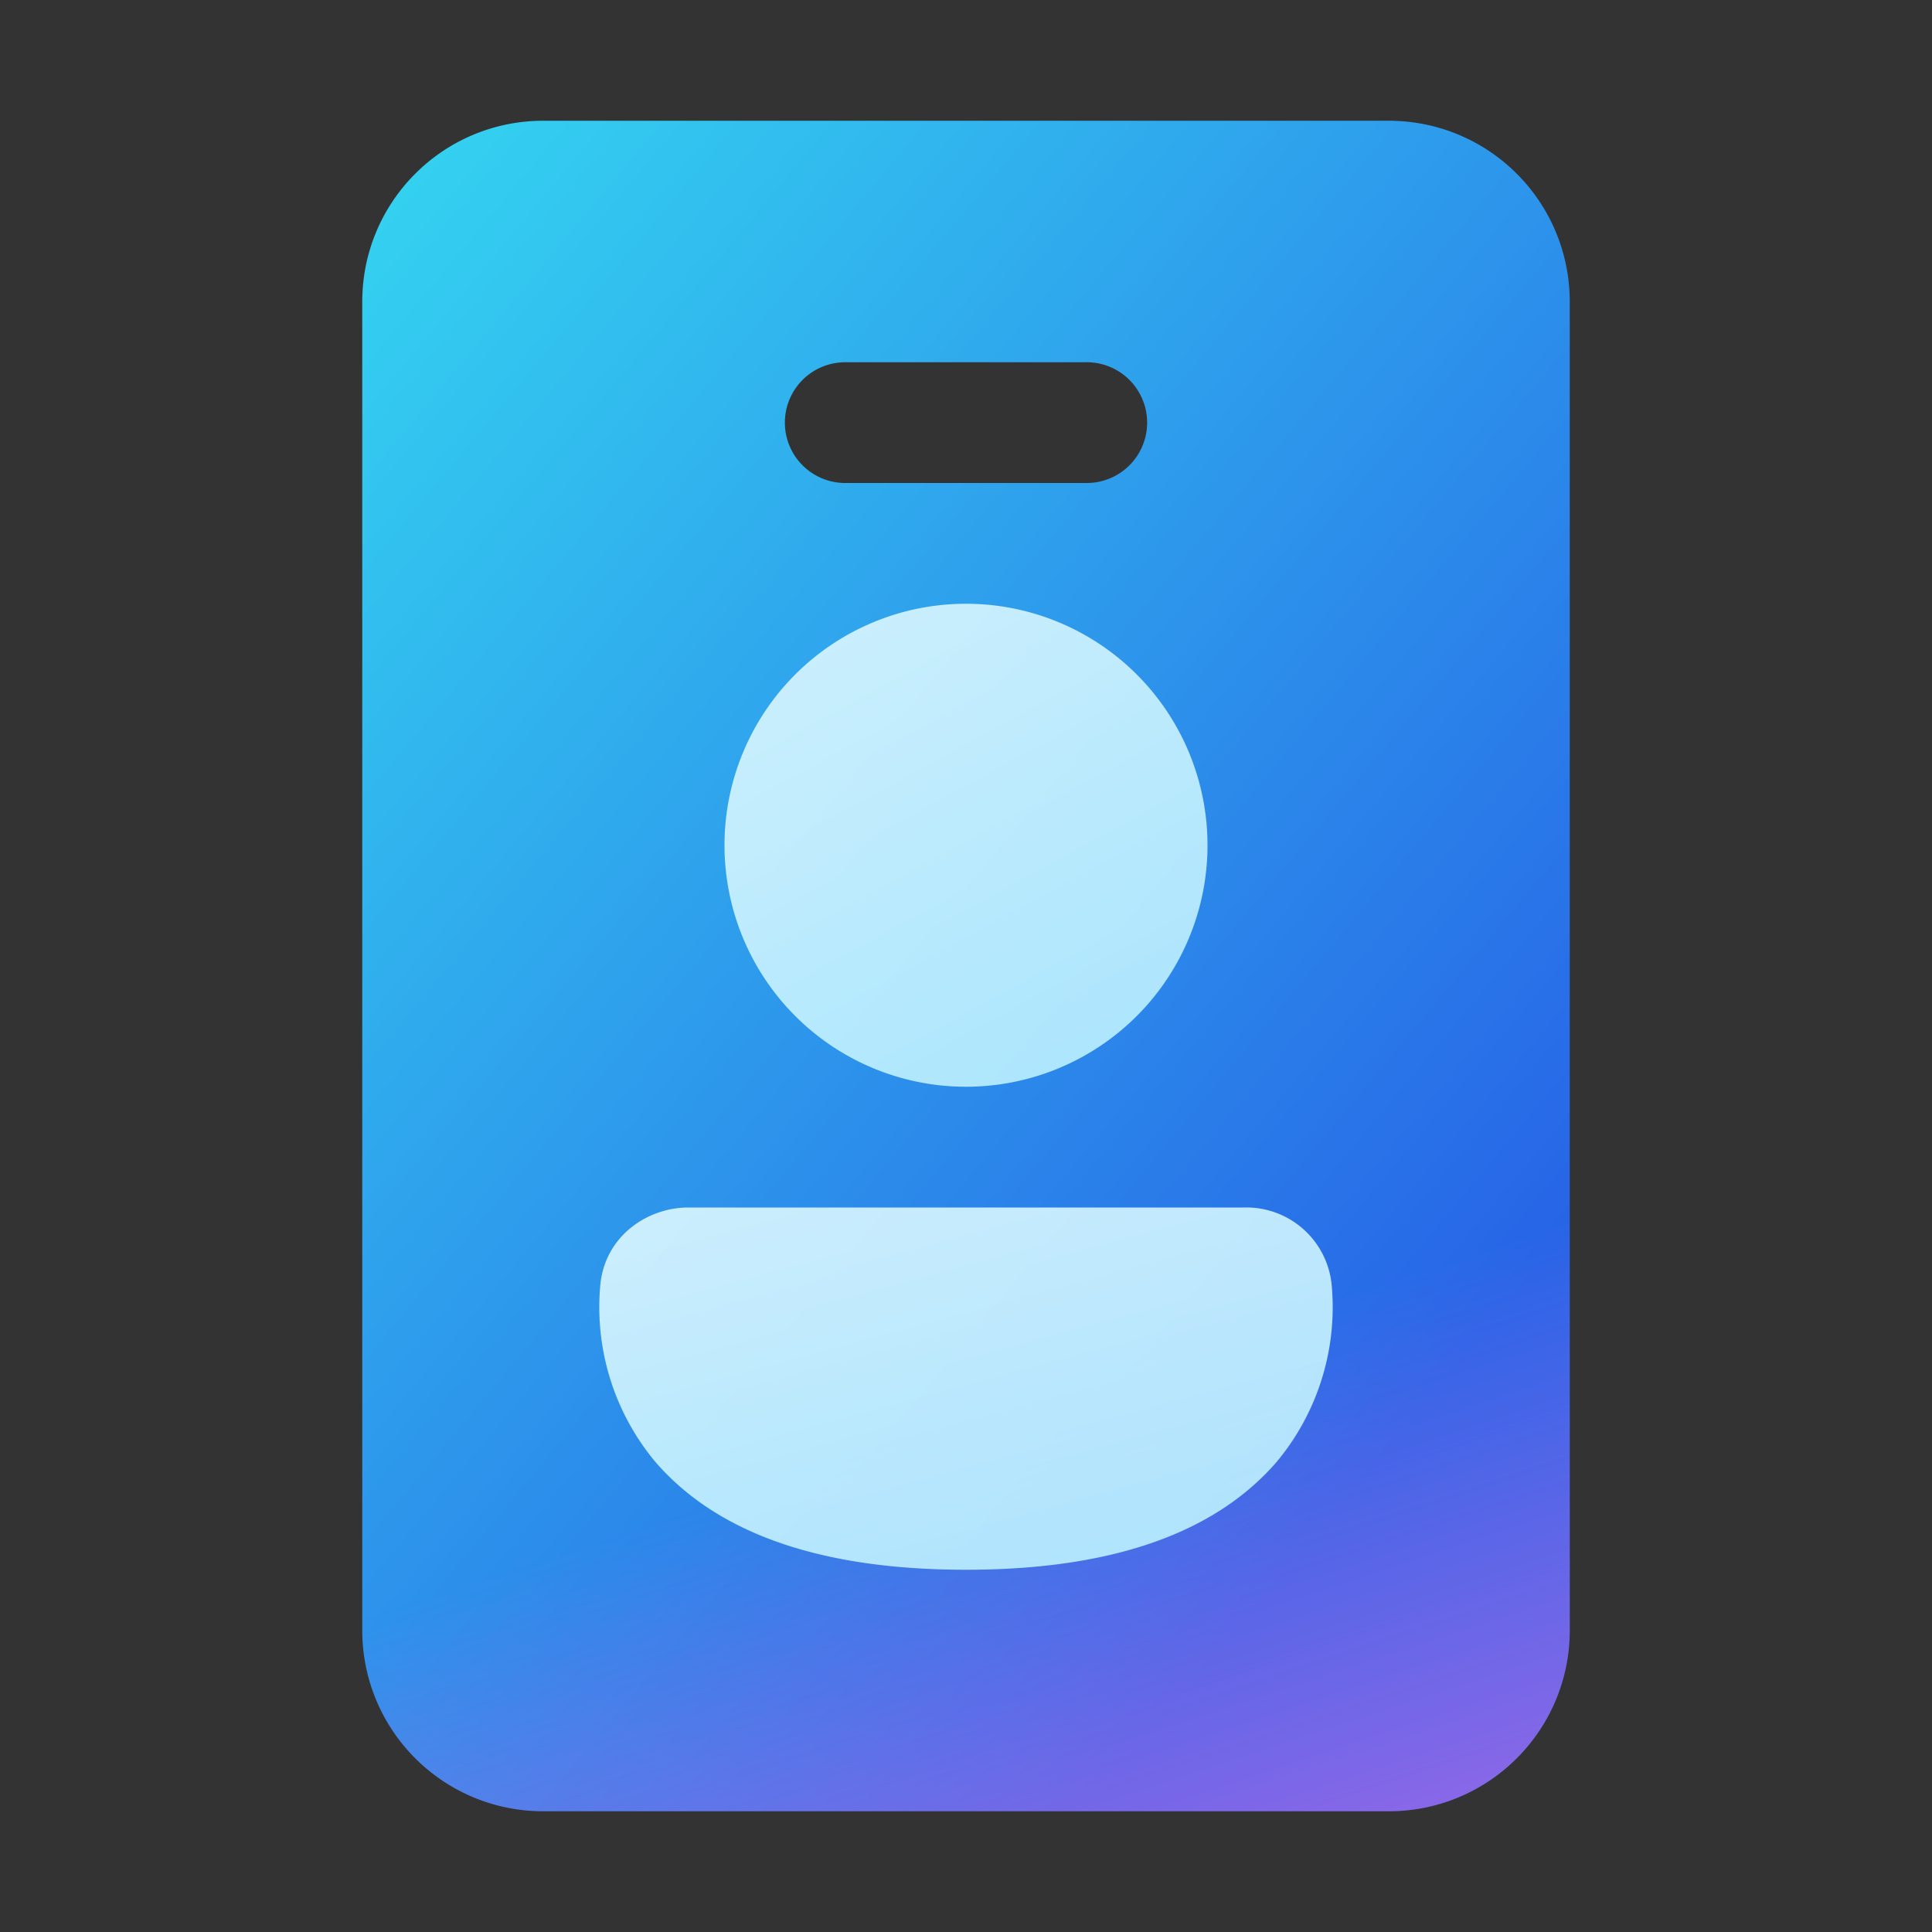
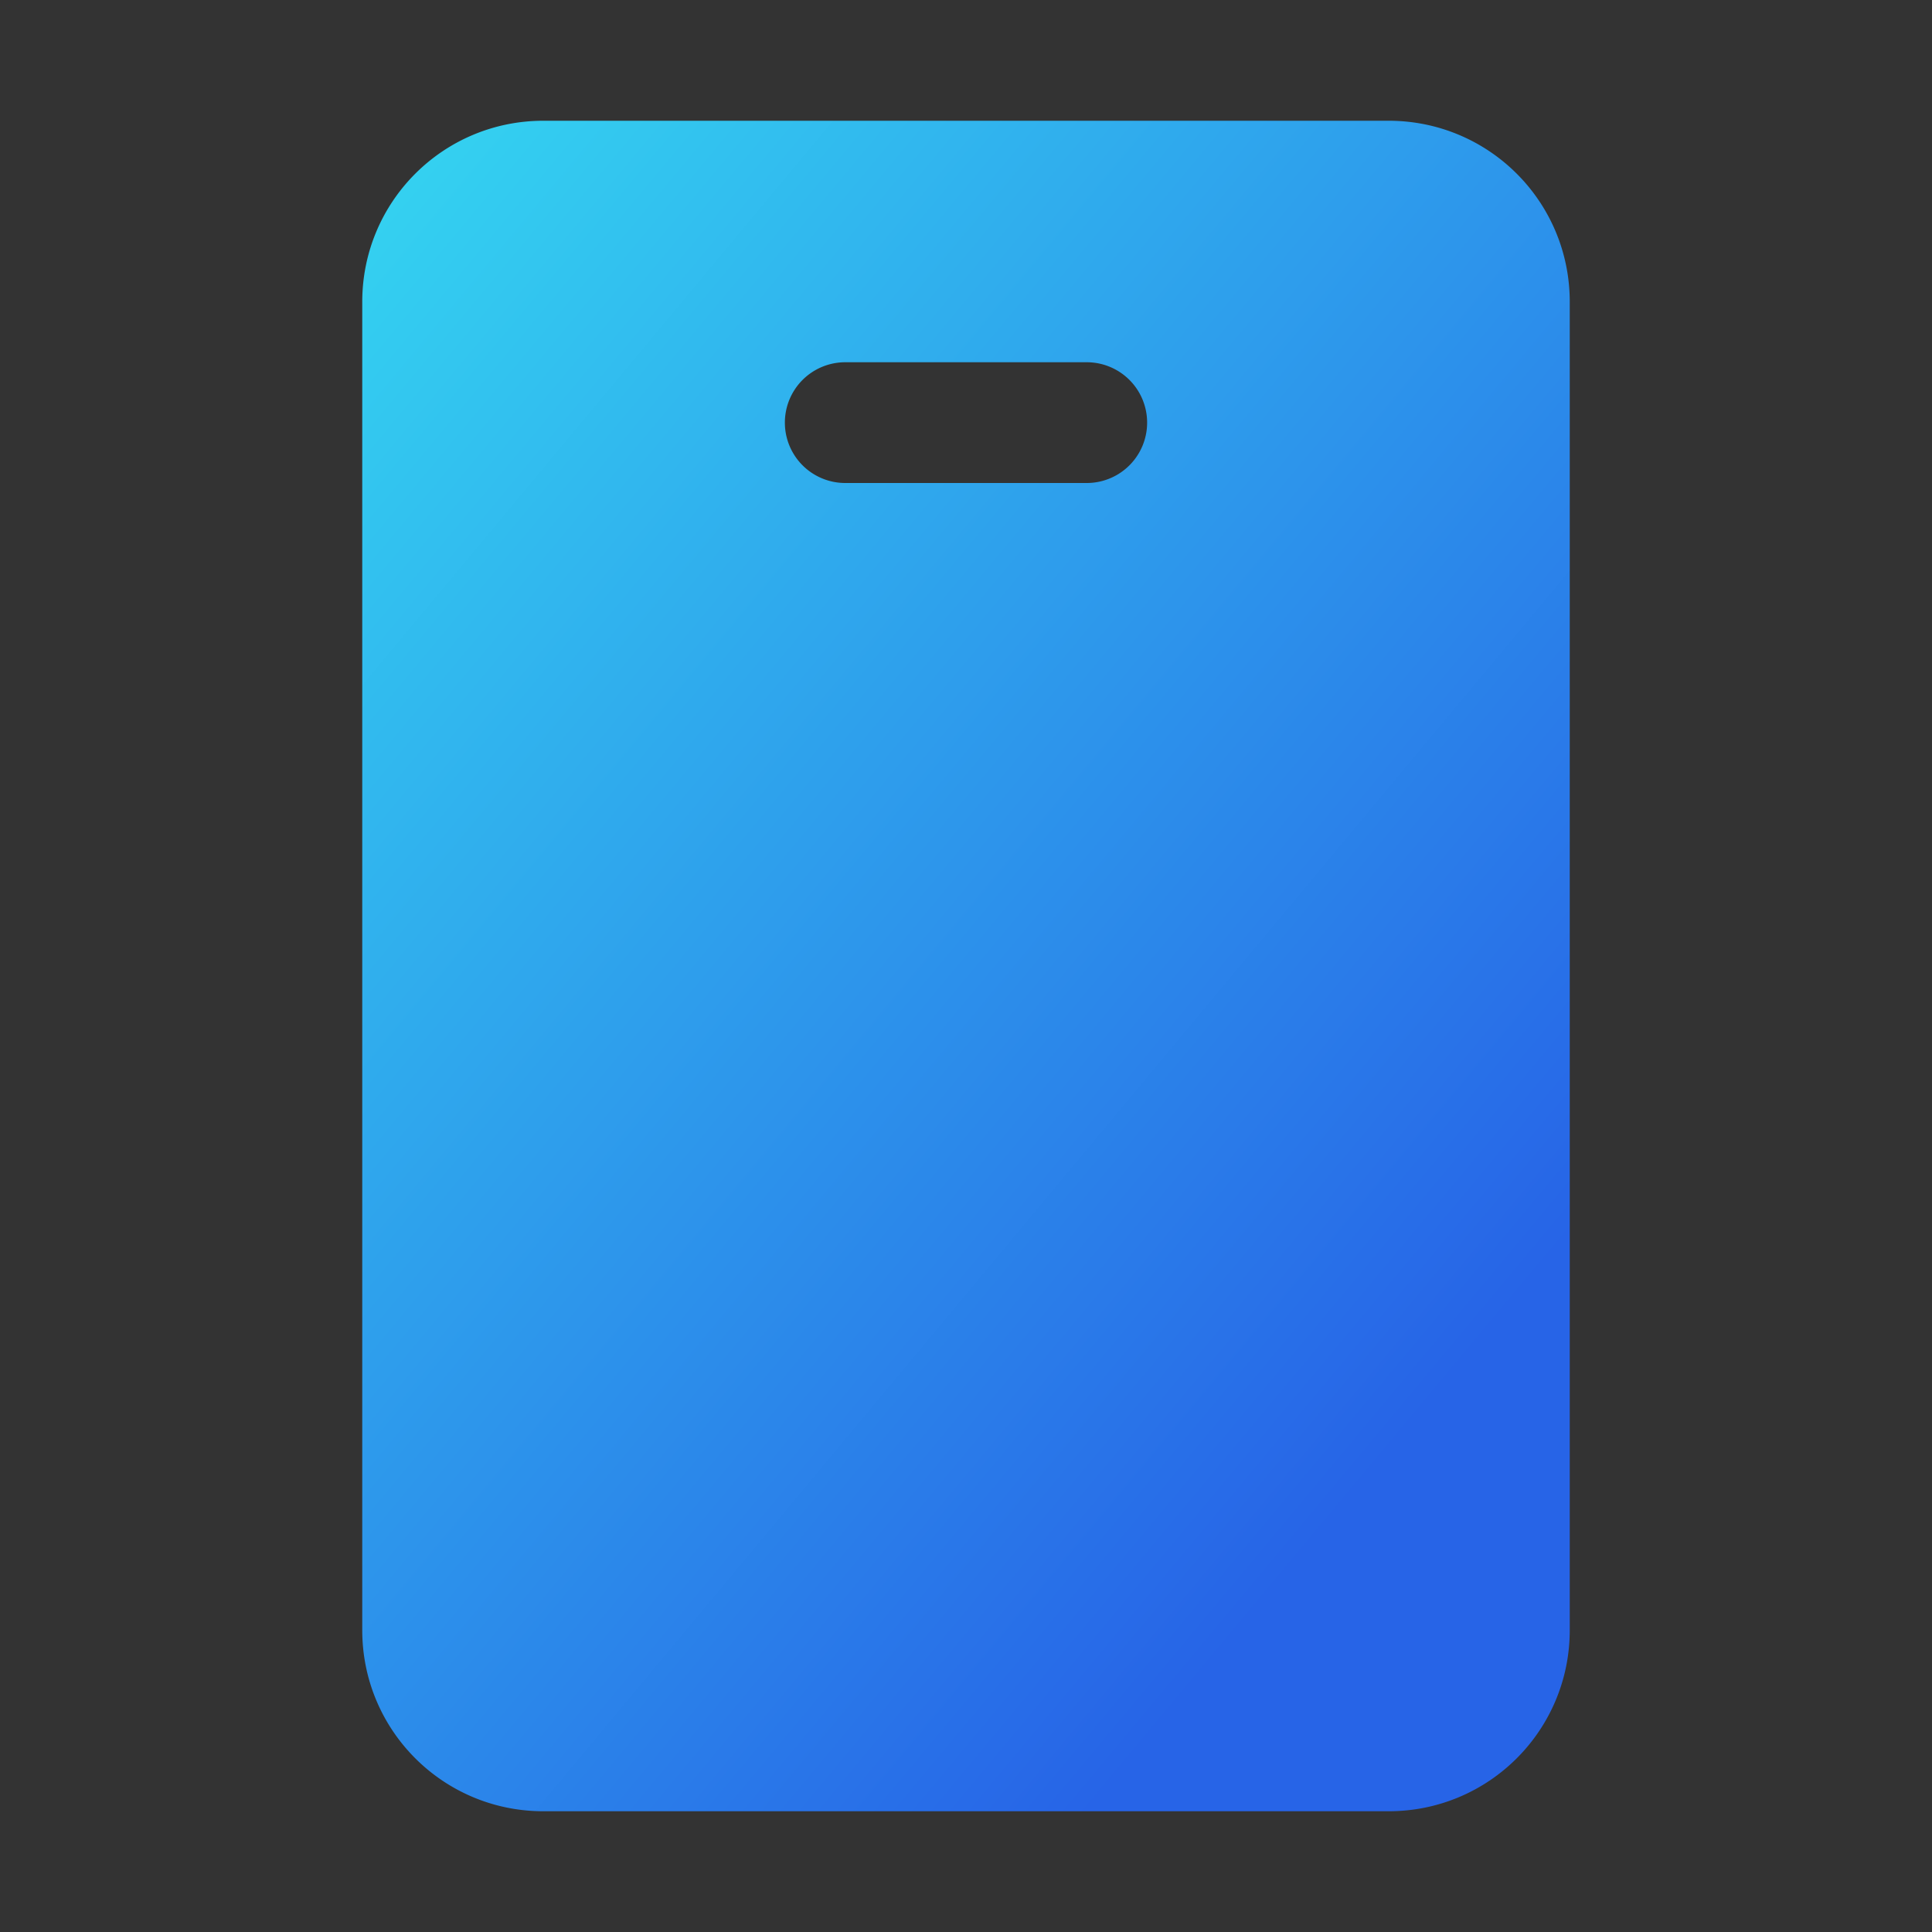
<svg xmlns="http://www.w3.org/2000/svg" width="16" height="16" viewBox="0 0 16 16">
  <rect x="0" y="0" width="16" height="16" fill="#333333" stroke="none" />
  <path fill-rule="evenodd" clip-rule="evenodd" d="M13 2.5c0-.83-.67-1.5-1.5-1.5h-7C3.67 1 3 1.67 3 2.5v11c0 .83.67 1.5 1.5 1.5h7c.83 0 1.5-.67 1.5-1.5v-11ZM7 3a.5.5 0 0 0 0 1h2a.5.5 0 0 0 0-1H7Z" fill="url(#paint0_linear_73184_13121)" />
-   <path fill-rule="evenodd" clip-rule="evenodd" d="M13 2.5c0-.83-.67-1.5-1.5-1.5h-7C3.67 1 3 1.67 3 2.5v11c0 .83.67 1.5 1.5 1.5h7c.83 0 1.5-.67 1.5-1.5v-11ZM7 3a.5.5 0 0 0 0 1h2a.5.5 0 0 0 0-1H7Z" fill="url(#paint1_linear_73184_13121)" fill-opacity=".7" />
-   <path d="M5.7 10c-.34 0-.7.24-.73.66a2 2 0 0 0 .46 1.45C5.9 12.65 6.7 13 8 13c1.3 0 2.1-.35 2.57-.89a2 2 0 0 0 .46-1.45.71.71 0 0 0-.73-.66H5.7Z" fill="url(#paint2_linear_73184_13121)" fill-opacity=".9" />
-   <path d="M6 7a2 2 0 1 1 4 0 2 2 0 0 1-4 0Z" fill="url(#paint3_linear_73184_13121)" fill-opacity=".9" />
+   <path d="M6 7Z" fill="url(#paint3_linear_73184_13121)" fill-opacity=".9" />
  <defs>
    <linearGradient id="paint0_linear_73184_13121" x1="-.33" y1="-2.06" x2="13.58" y2="9.54" gradientUnits="userSpaceOnUse">
      <stop stop-color="#36DFF1" />
      <stop offset=".22" stop-color="#35DAF1" />
      <stop offset="1" stop-color="#2764E7" />
    </linearGradient>
    <linearGradient id="paint1_linear_73184_13121" x1="9.55" y1="2.72" x2="14.14" y2="16.7" gradientUnits="userSpaceOnUse">
      <stop offset=".55" stop-color="#FF6CE8" stop-opacity="0" />
      <stop offset="1" stop-color="#FF6CE8" />
    </linearGradient>
    <linearGradient id="paint2_linear_73184_13121" x1="12.55" y1="15.57" x2="9.7" y2="5.02" gradientUnits="userSpaceOnUse">
      <stop stop-color="#9DEAFF" />
      <stop offset="1" stop-color="#fff" />
    </linearGradient>
    <linearGradient id="paint3_linear_73184_13121" x1="11" y1="12.43" x2="4.66" y2=".8" gradientUnits="userSpaceOnUse">
      <stop stop-color="#9DEAFF" />
      <stop offset="1" stop-color="#fff" />
    </linearGradient>
  </defs>
</svg>